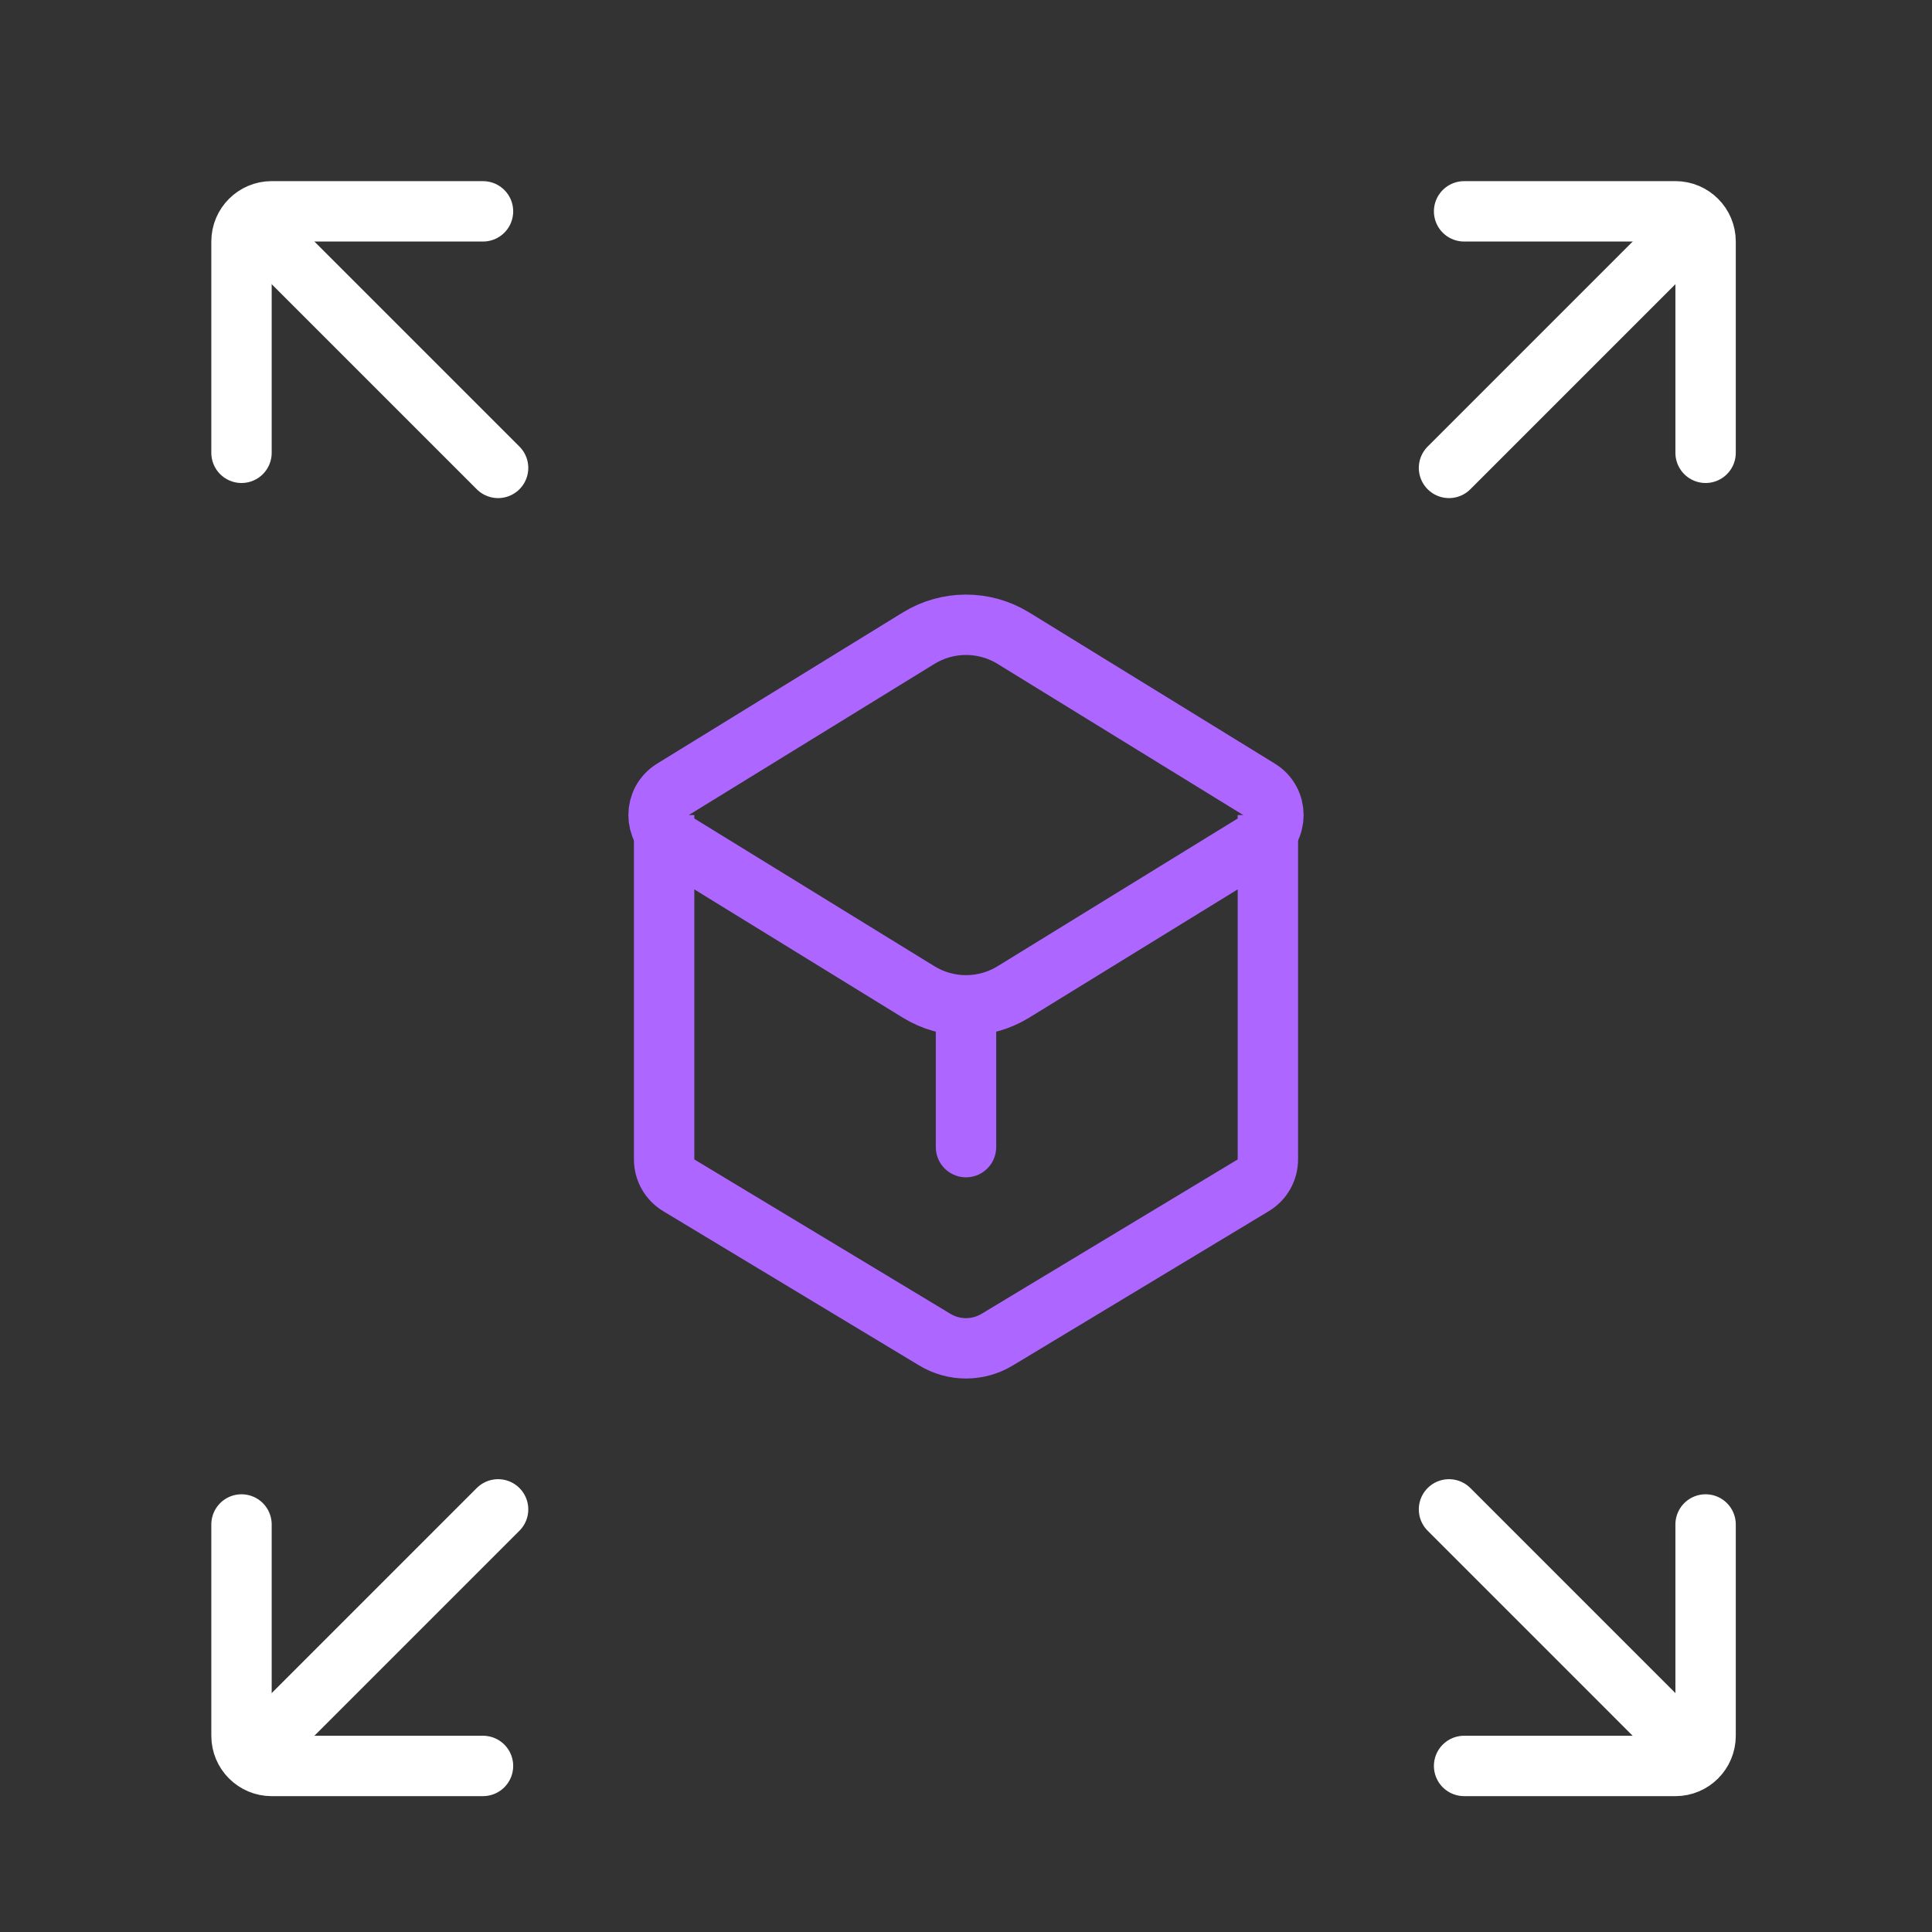
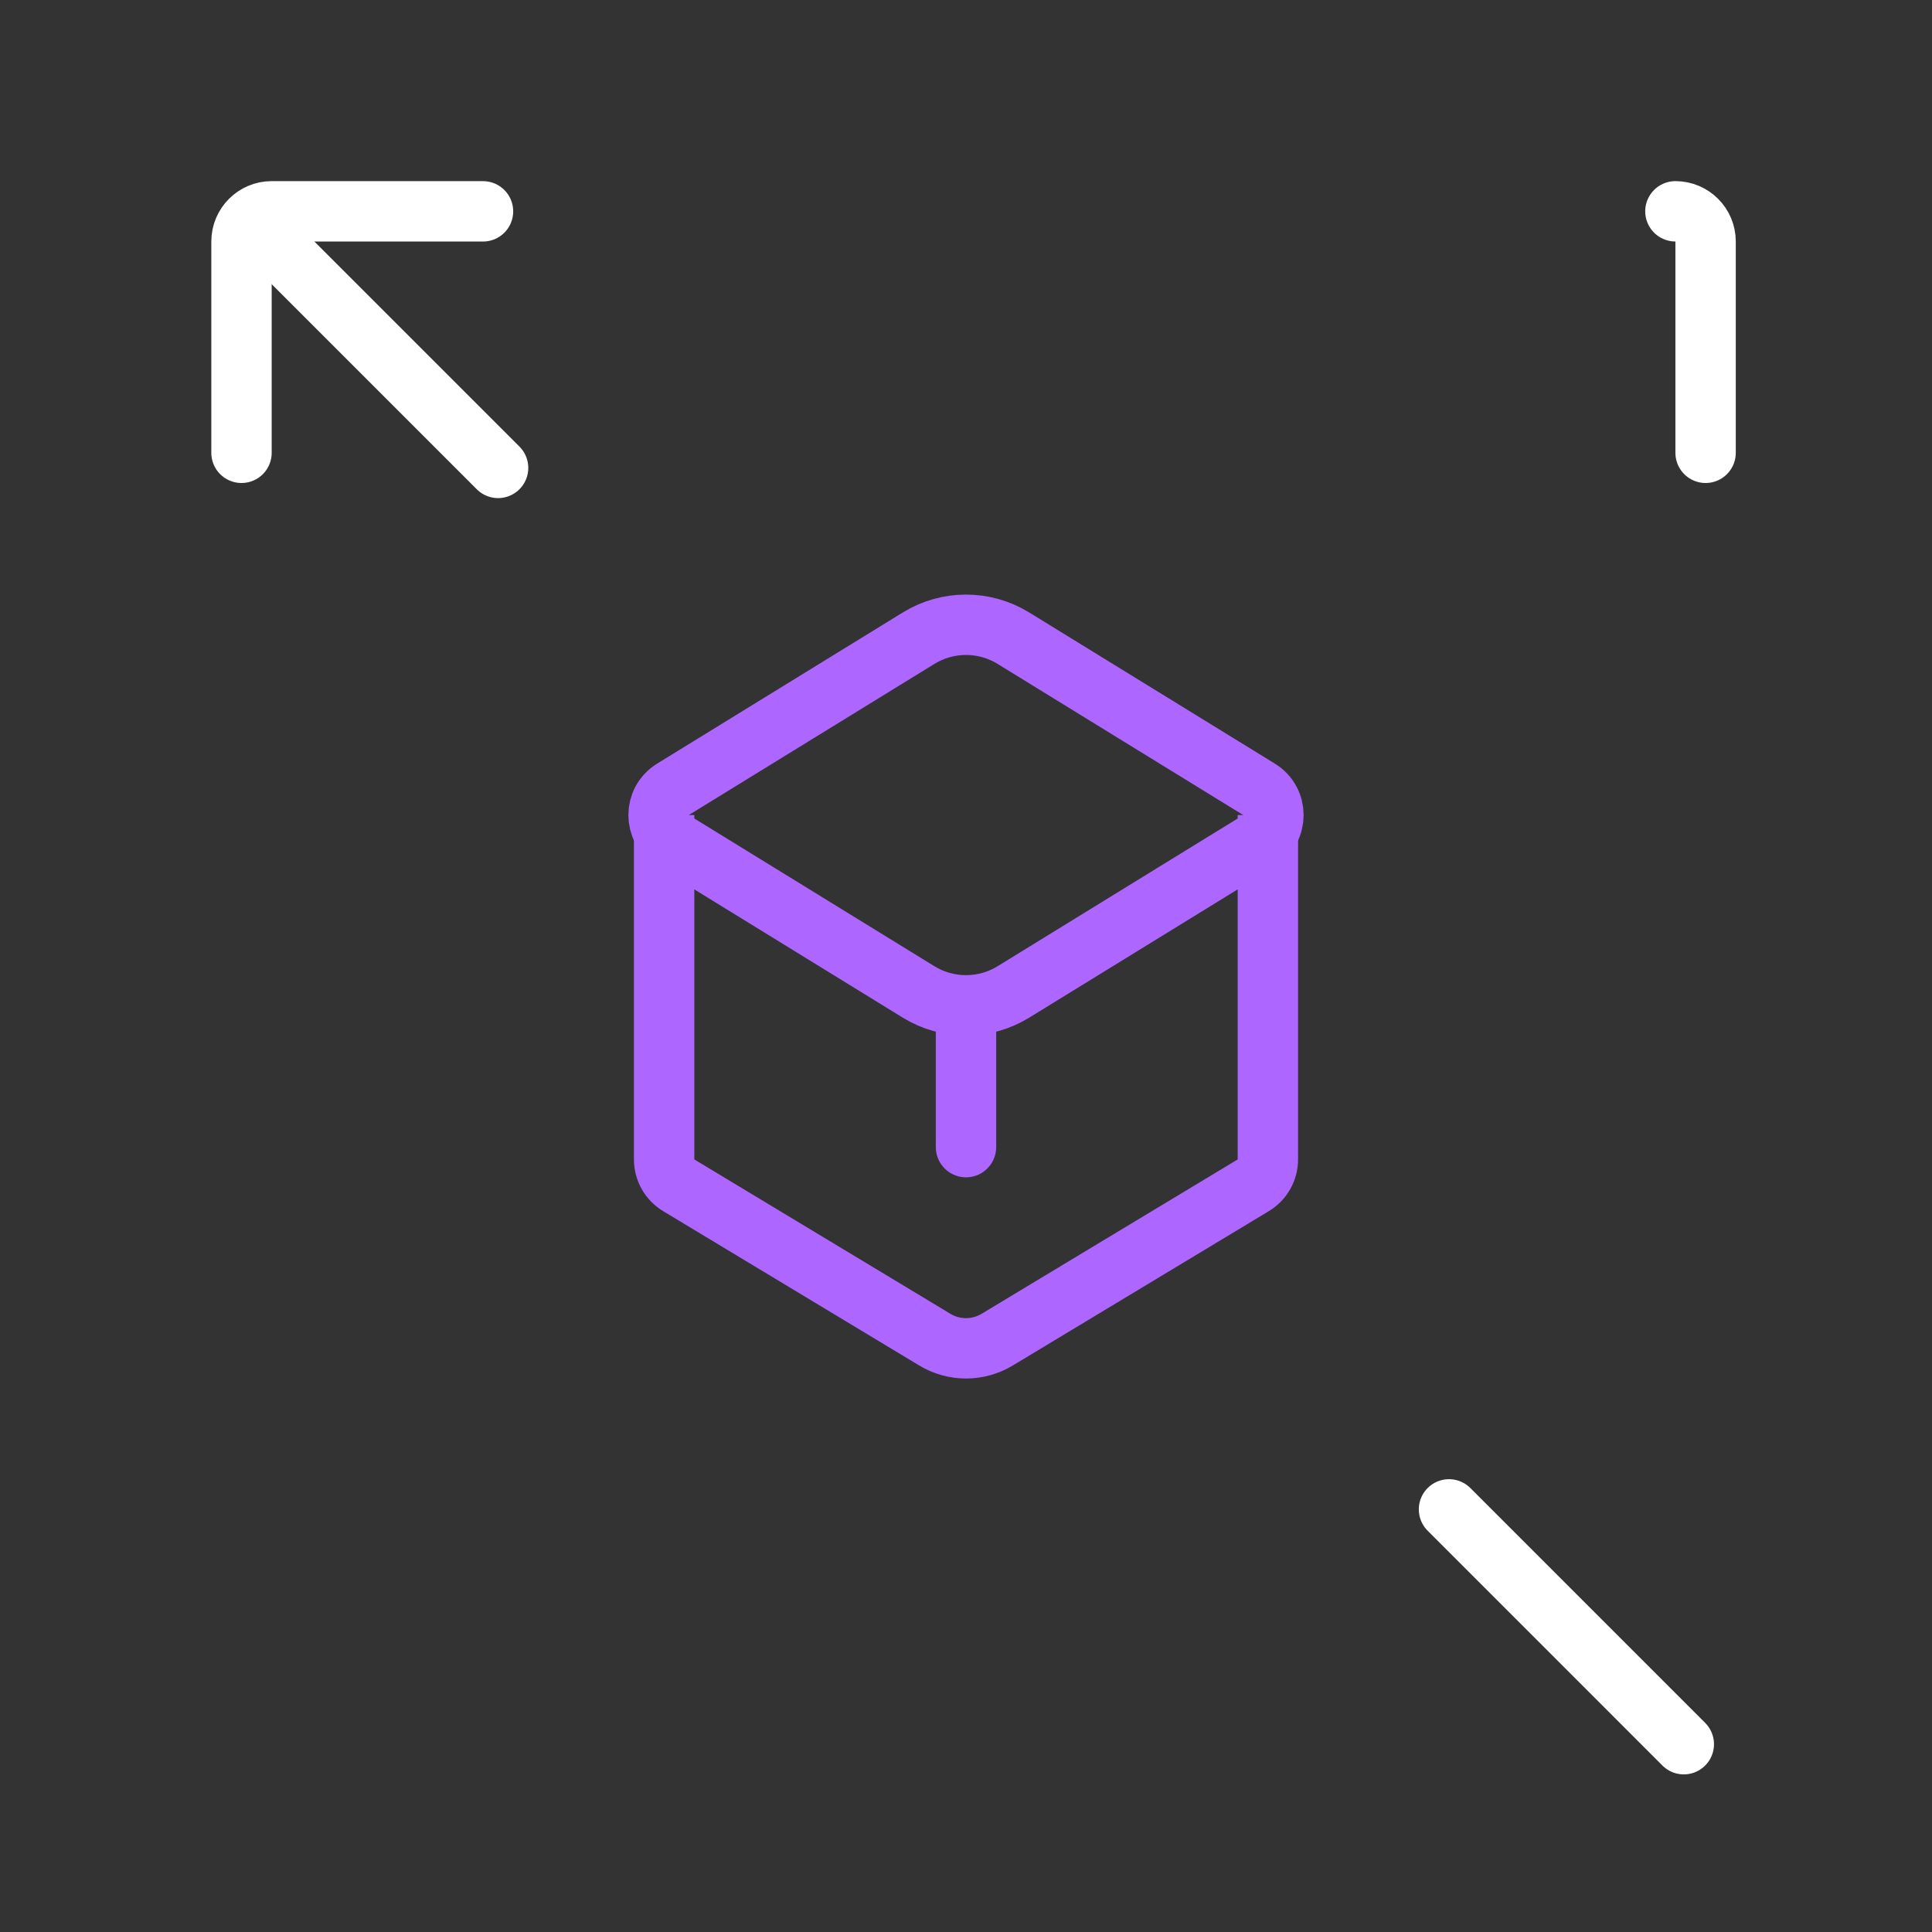
<svg xmlns="http://www.w3.org/2000/svg" width="64" height="64" viewBox="0 0 64 64" fill="none">
  <rect x="0" y="0" width="64" height="64" fill="#333333" stroke="none" />
  <path d="M30.428 21.142C31.392 20.548 32.608 20.548 33.572 21.142L41.708 26.148C42.343 26.539 42.343 27.461 41.708 27.852L33.572 32.858C32.608 33.452 31.392 33.452 30.428 32.858L22.292 27.852C21.657 27.461 21.657 26.539 22.292 26.148L30.428 21.142Z" stroke="#AD66FF" stroke-width="2" />
  <path d="M22 27V38.407C22 38.758 22.183 39.083 22.484 39.264L30.968 44.378C31.603 44.761 32.397 44.761 33.032 44.378L41.516 39.264C41.816 39.083 42 38.758 42 38.407V27" stroke="#AD66FF" stroke-width="2" />
  <path d="M32 34V38" stroke="#AD66FF" stroke-width="2" stroke-linecap="round" />
  <path d="M16.5 15.5L8.722 7.722" stroke="white" stroke-width="2" stroke-linecap="round" />
  <path d="M8 15L8 8C8 7.448 8.448 7 9 7L16 7.001" stroke="white" stroke-width="2" stroke-linecap="round" />
-   <path d="M16.5 50L8.722 57.778" stroke="white" stroke-width="2" stroke-linecap="round" />
-   <path d="M8 50.5L8 57.5C8 58.052 8.448 58.5 9 58.5L16 58.499" stroke="white" stroke-width="2" stroke-linecap="round" />
-   <path d="M48 15.5L55.778 7.722" stroke="white" stroke-width="2" stroke-linecap="round" />
-   <path d="M56.5 15L56.5 8C56.5 7.448 56.052 7 55.5 7L48.5 7.001" stroke="white" stroke-width="2" stroke-linecap="round" />
+   <path d="M56.5 15L56.5 8C56.5 7.448 56.052 7 55.5 7" stroke="white" stroke-width="2" stroke-linecap="round" />
  <path d="M48 50L55.778 57.779" stroke="white" stroke-width="2" stroke-linecap="round" />
-   <path d="M56.5 50.5L56.5 57.5C56.5 58.052 56.052 58.5 55.5 58.5L48.5 58.499" stroke="white" stroke-width="2" stroke-linecap="round" />
</svg>